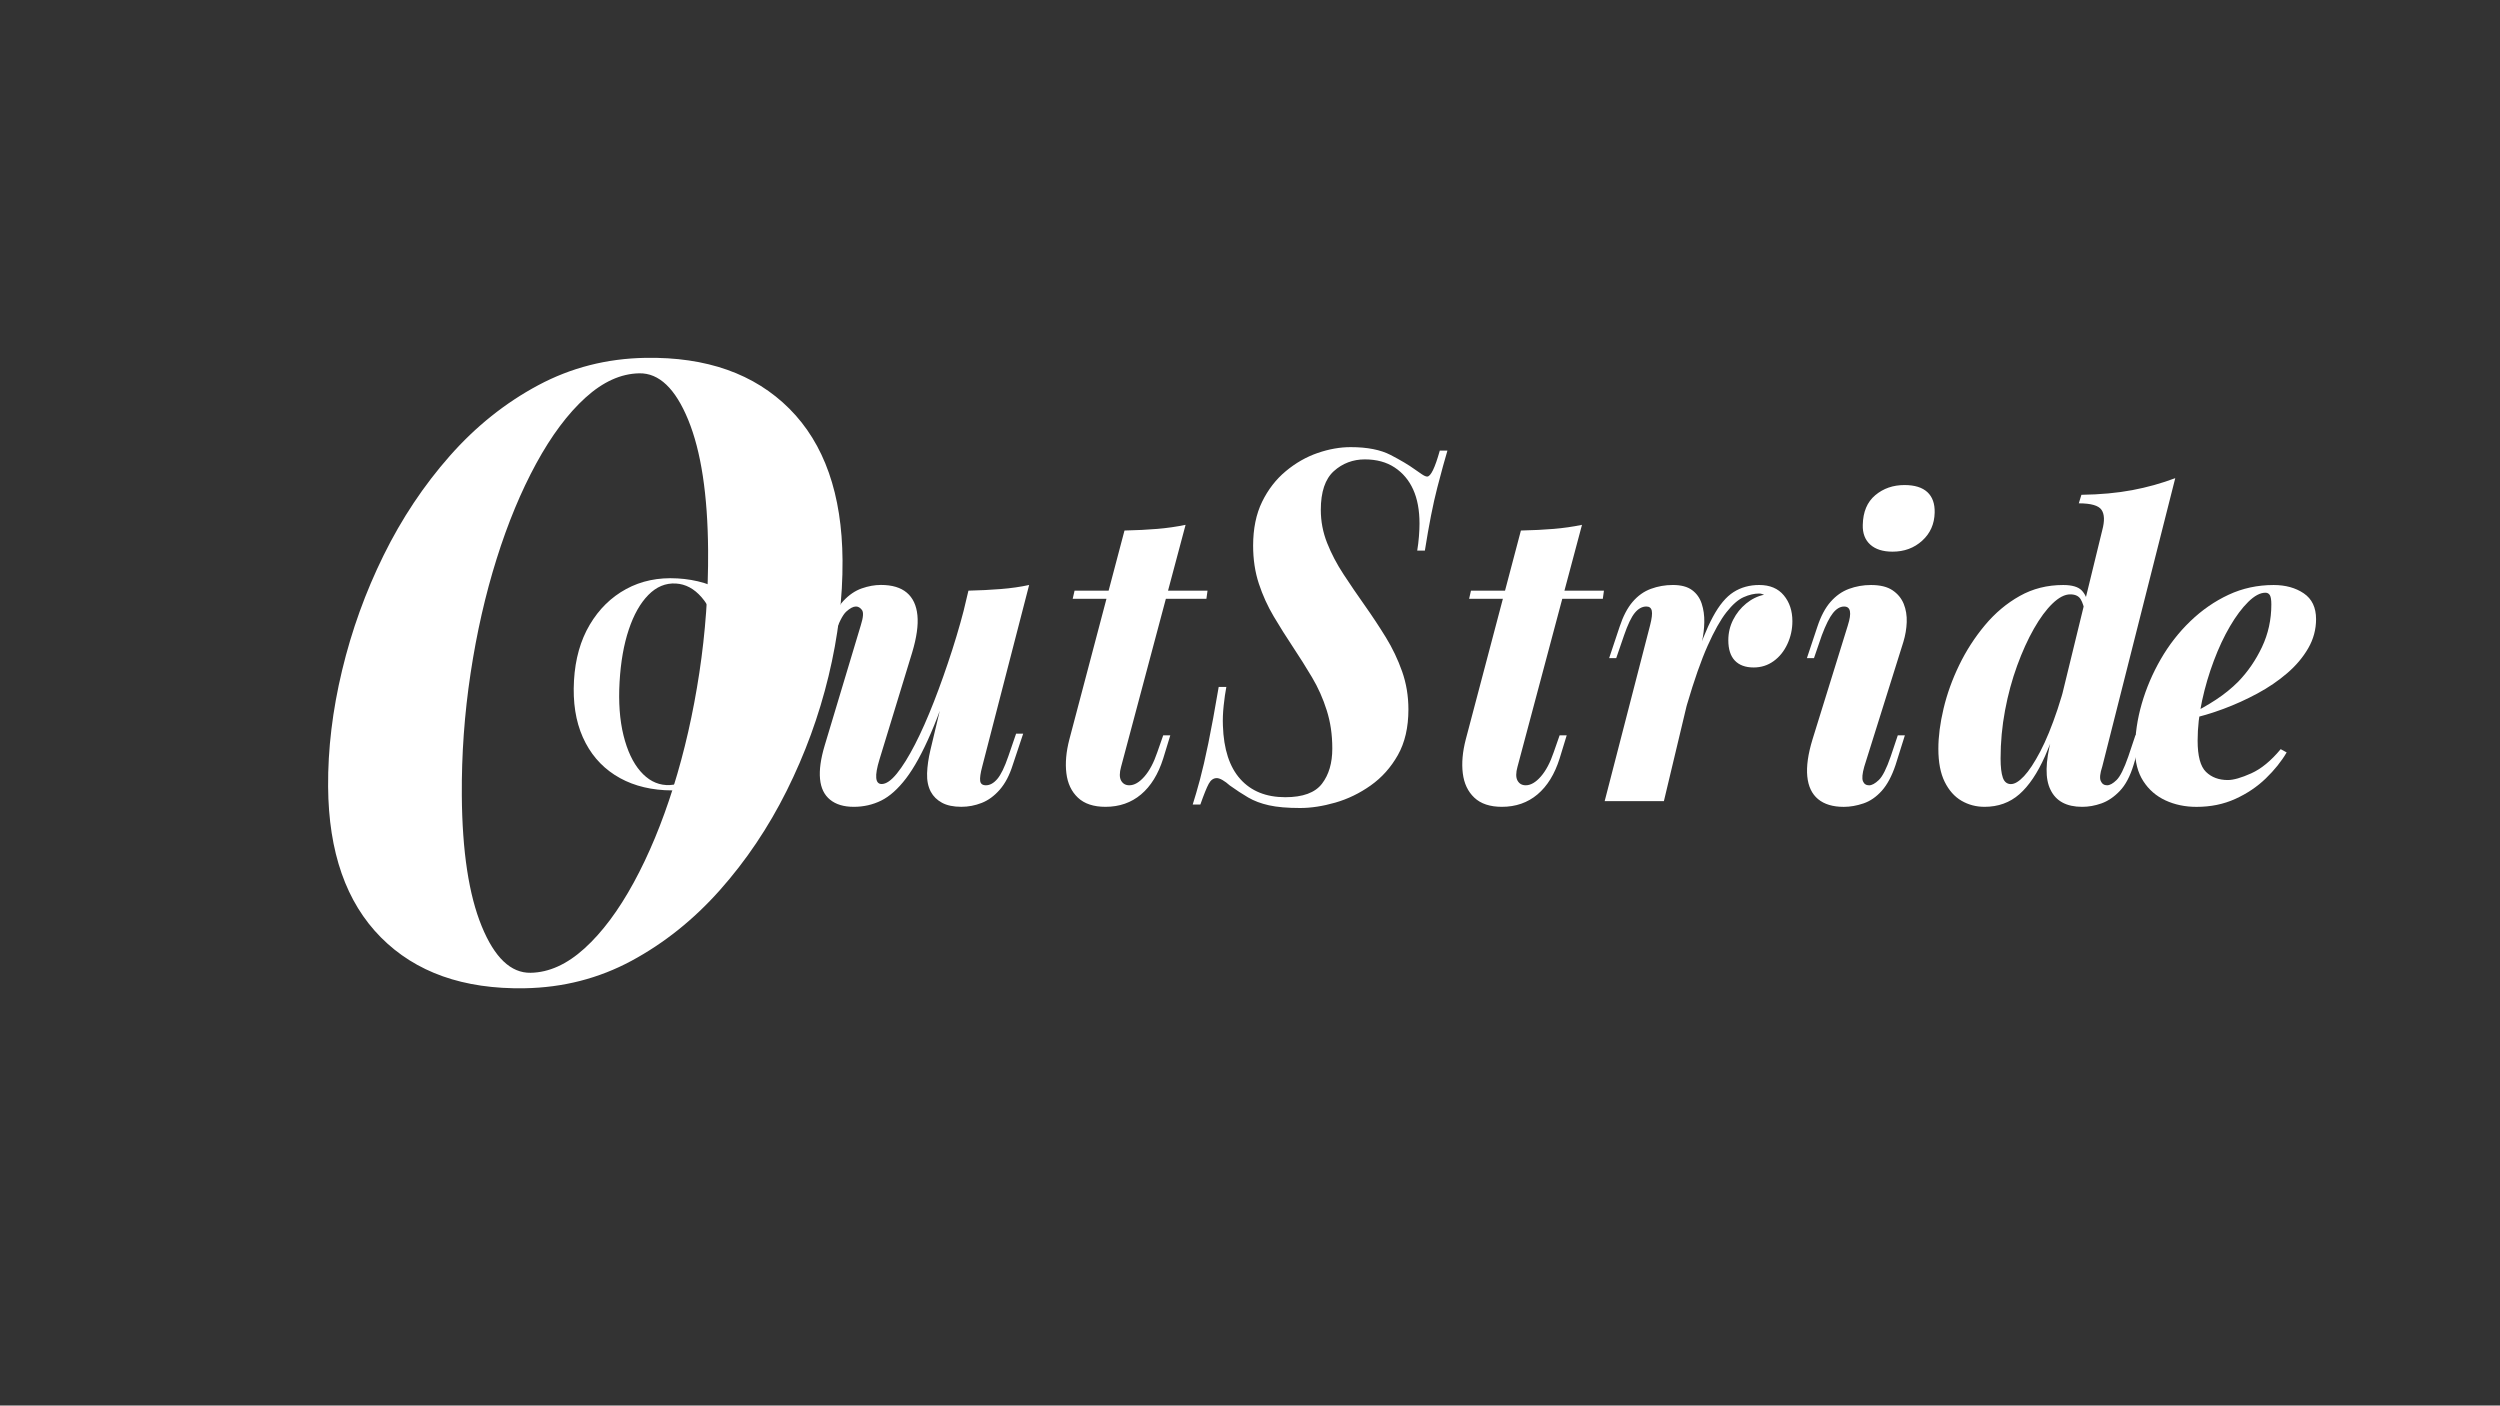
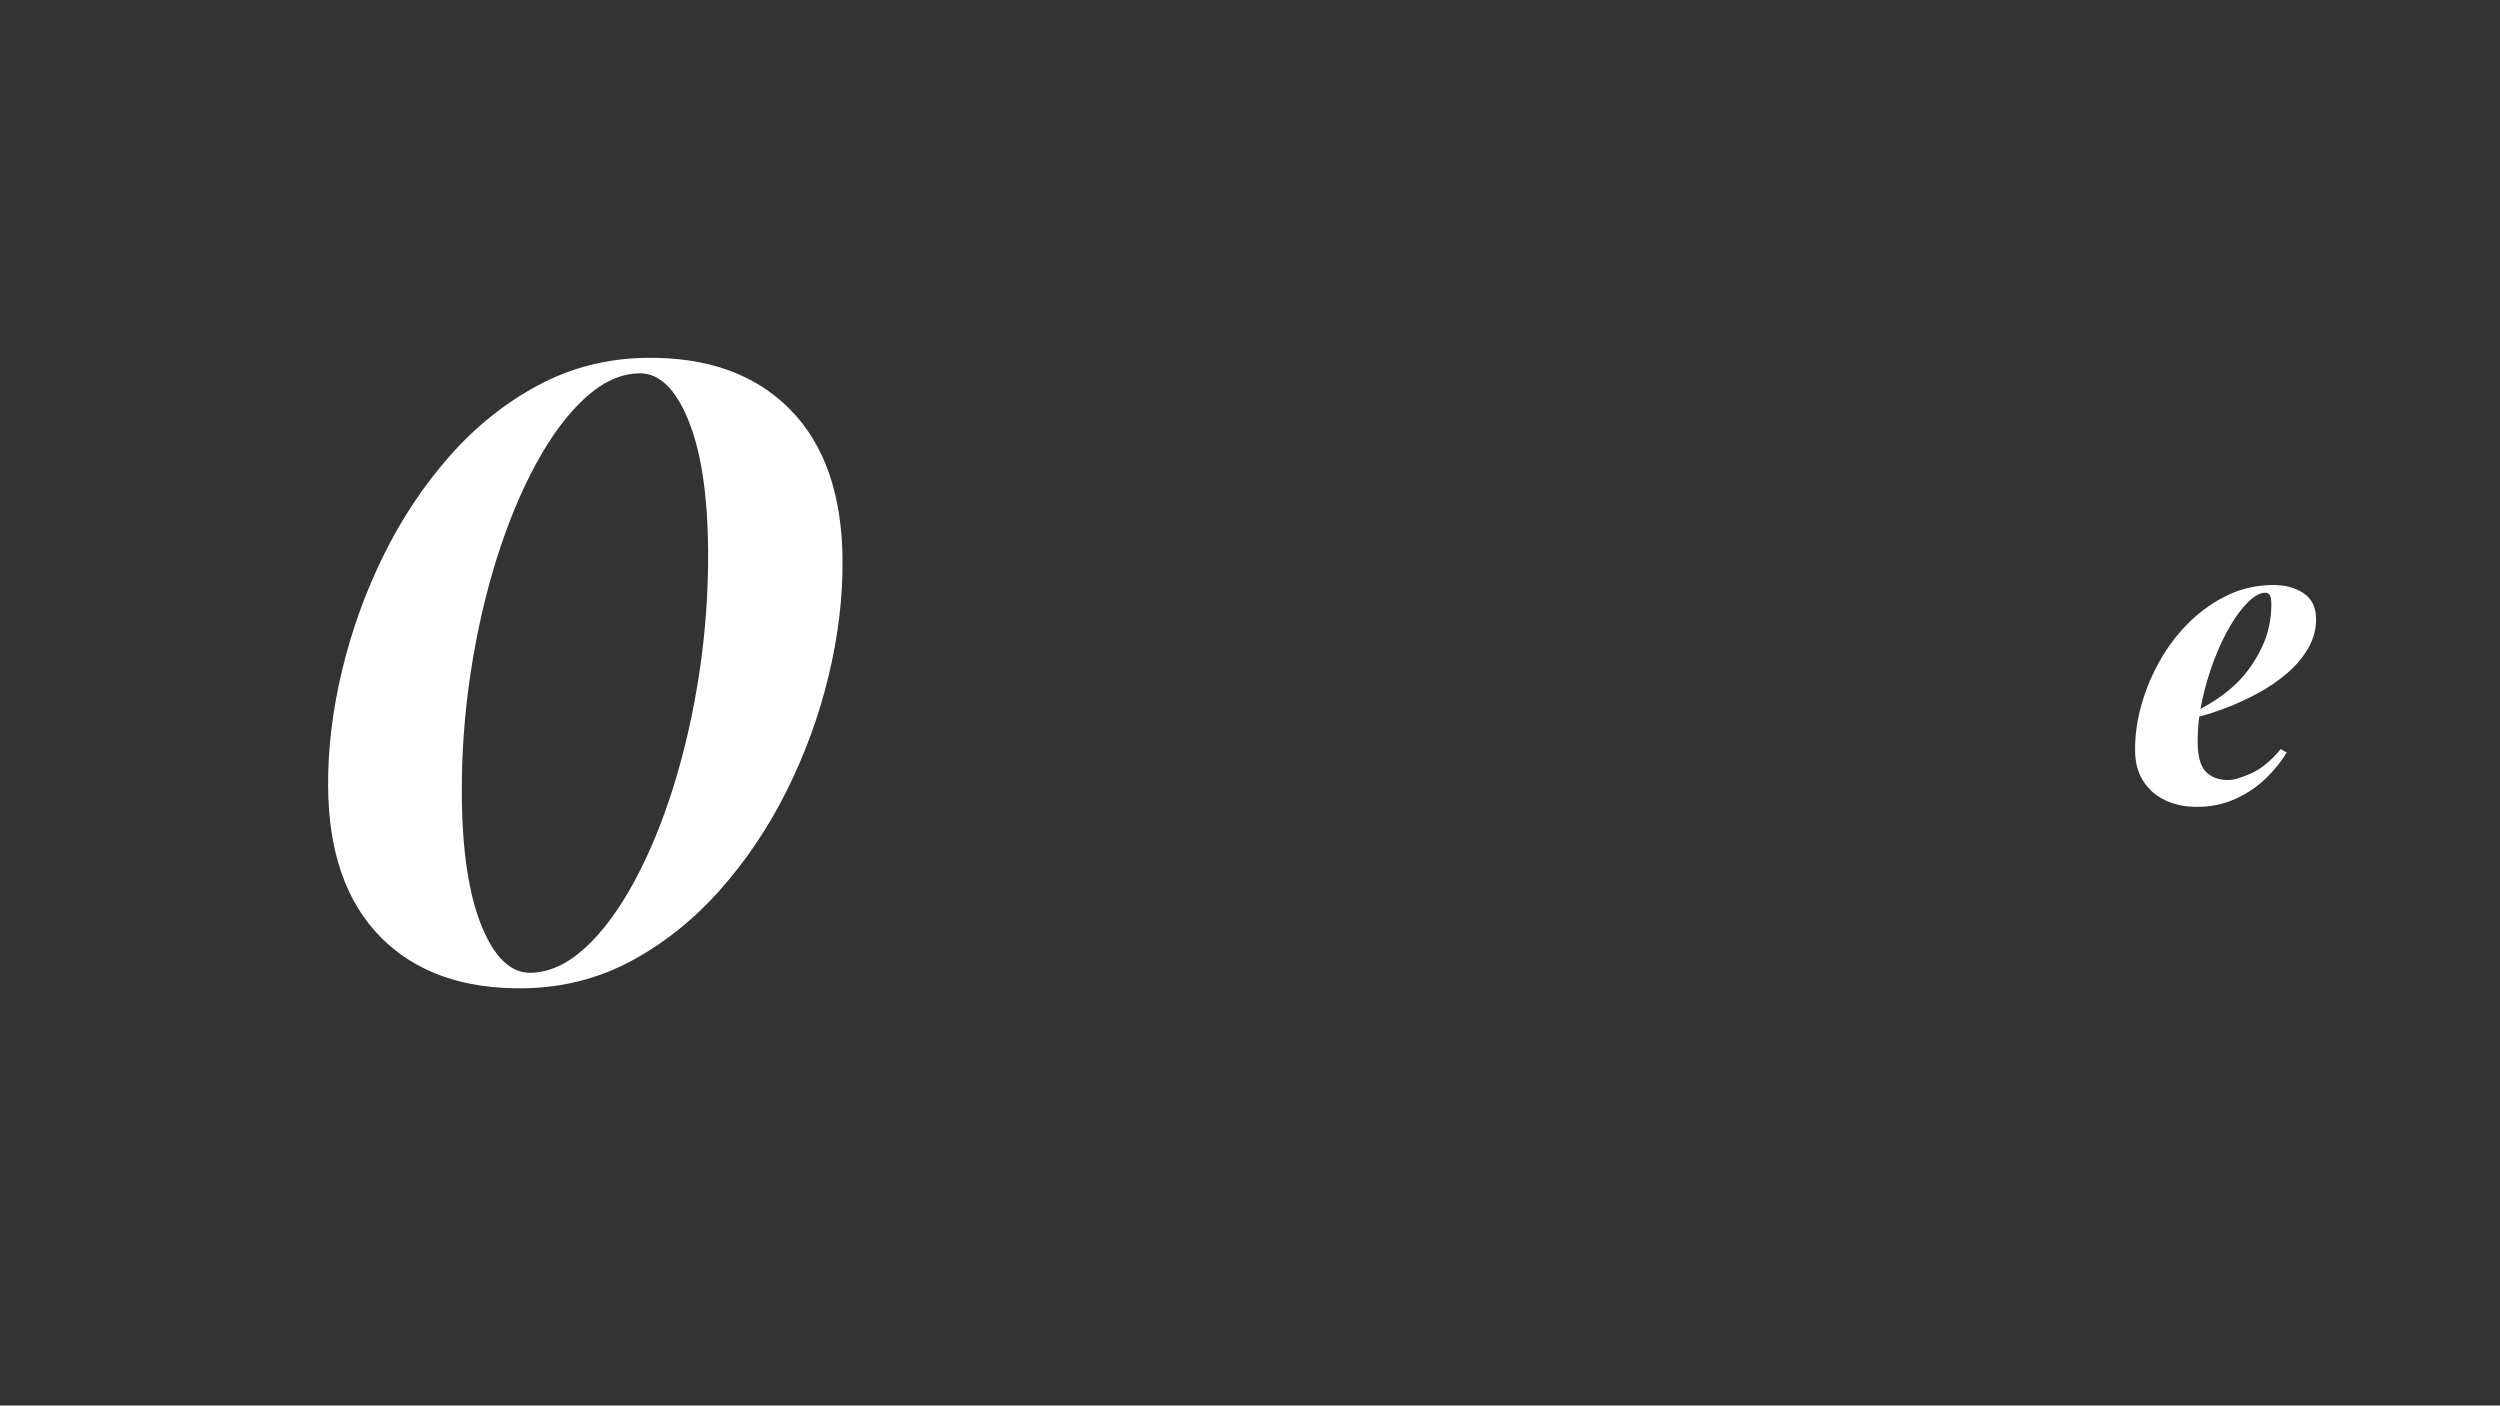
<svg xmlns="http://www.w3.org/2000/svg" id="Outstride" viewBox="0 0 1366 768">
  <rect x="0" y="0" width="1366" height="768" fill="#333333" stroke="none" />
  <defs>
    <style>.cls-1{fill:#fff;stroke-width:0}</style>
  </defs>
-   <path d="M523.25 359.6c-5.16 16.73-10.04 30.41-14.65 41.07-4.61 10.66-9.13 18.87-13.53 24.64-4.41 5.77-8.92 9.81-13.53 12.1-4.61 2.29-9.63 3.44-15.06 3.44s-9.74-1.3-12.92-3.89c-3.19-2.59-5.02-6.36-5.49-11.32-.48-4.96.37-11.06 2.54-18.31l19.74-65.71c1.35-4.29 1.56-7.07.61-8.33-.95-1.26-2.04-1.89-3.26-1.89-1.49 0-3.26.93-5.29 2.77-2.03 1.85-4.21 6.18-6.51 12.99l-3.87 11.54h-3.87l5.09-16.21c2.04-6.22 4.58-10.95 7.63-14.21 3.05-3.25 6.38-5.51 9.97-6.77 3.59-1.26 7.09-1.89 10.48-1.89 6.1 0 10.82 1.41 14.14 4.22 3.32 2.81 5.26 6.92 5.8 12.32s-.41 12.18-2.85 20.31l-17.91 58.61c-2.72 8.88-2.31 13.32 1.22 13.32 2.44 0 5.22-1.92 8.34-5.77 3.12-3.85 6.41-9.14 9.87-15.87 3.46-6.73 6.92-14.54 10.38-23.42 3.46-8.88 6.78-18.28 9.97-28.19 3.19-9.91 6-19.98 8.45-30.19l-5.49 34.63Zm13.43 59.27c-.95 3.55-1.32 6.14-1.12 7.77.2 1.63 1.25 2.44 3.15 2.44 2.17 0 4.24-1.14 6.21-3.44 1.96-2.29 3.97-6.4 6-12.32l4.27-12.43h3.87l-5.7 17.09c-1.76 5.63-4.14 10.14-7.12 13.54-2.99 3.41-6.28 5.81-9.87 7.21-3.6 1.41-7.29 2.11-11.09 2.11-4.34 0-7.87-.74-10.58-2.22-2.72-1.48-4.75-3.48-6.1-5.99-1.49-2.81-2.17-6.18-2.04-10.1.13-3.92.74-8.18 1.83-12.77l20.76-87.02c6.24-.15 12.14-.44 17.7-.89 5.56-.44 10.72-1.18 15.47-2.22l-25.64 99.23ZM612.58 418.87c-.95 3.41-.95 5.96 0 7.66.95 1.7 2.44 2.55 4.48 2.55 2.71 0 5.46-1.59 8.24-4.77 2.78-3.18 5.12-7.58 7.02-13.21l3.26-9.32h3.87l-3.87 12.65c-2.72 8.59-6.75 15.13-12.11 19.65-5.36 4.51-11.84 6.77-19.43 6.77-6.51 0-11.53-1.67-15.06-5-3.53-3.33-5.63-7.77-6.31-13.32-.68-5.55-.14-11.73 1.63-18.54l30.12-114.11c6.65-.15 12.62-.44 17.91-.89 5.29-.44 10.45-1.18 15.47-2.22l-35.21 132.09Zm47.21-96.13-.61 4.44h-73.06l1.02-4.44h72.65ZM790.88 246.19c-1.39 4.65-3.24 11.39-5.54 20.23s-4.56 20.32-6.79 34.43h-4.18c.42-2.5.73-5.09.94-7.77s.31-5 .31-6.97c0-7.32-1.15-13.53-3.45-18.62-2.3-5.09-5.68-9.11-10.14-12.06-4.46-2.95-9.89-4.42-16.3-4.42s-12.19 2.14-16.93 6.43c-4.74 4.29-7.11 11.34-7.11 21.16 0 6.25 1.15 12.28 3.45 18.08 2.3 5.81 5.29 11.52 8.99 17.15 3.69 5.63 7.56 11.3 11.6 17.01 4.04 5.72 7.87 11.52 11.5 17.41 3.62 5.89 6.58 12.1 8.88 18.62 2.3 6.52 3.45 13.44 3.45 20.76 0 9.82-1.92 18.13-5.75 24.92-3.83 6.79-8.78 12.32-14.84 16.61-6.06 4.29-12.51 7.41-19.33 9.38-6.83 1.96-13.24 2.95-19.23 2.95-6.97 0-12.64-.49-17.03-1.47-4.39-.98-8.19-2.41-11.39-4.29-3.21-1.88-6.55-4.06-10.03-6.56-1.39-1.25-2.72-2.23-3.97-2.95-1.25-.71-2.3-1.07-3.13-1.07-1.81 0-3.28 1.03-4.39 3.08-1.12 2.05-2.65 5.85-4.6 11.38h-4.18c1.25-3.93 2.58-8.48 3.97-13.66 1.39-5.18 2.93-11.83 4.6-19.96 1.67-8.12 3.55-18.35 5.64-30.67h4.18c-.56 2.86-1.04 6.25-1.46 10.18-.42 3.93-.56 7.59-.42 10.98.42 12.86 3.59 22.6 9.51 29.2 5.92 6.61 14.11 9.91 24.56 9.91 9.61 0 16.3-2.45 20.06-7.37 3.76-4.91 5.64-11.29 5.64-19.16s-1.01-14.47-3.03-20.9c-2.02-6.43-4.7-12.46-8.05-18.08-3.34-5.63-6.83-11.16-10.45-16.61-3.62-5.45-7.11-10.98-10.45-16.61s-6.06-11.61-8.15-17.95c-2.09-6.34-3.13-13.26-3.13-20.76 0-9.28 1.64-17.28 4.91-23.98 3.27-6.7 7.59-12.28 12.96-16.74 5.36-4.46 11.15-7.77 17.35-9.91 6.2-2.14 12.23-3.21 18.08-3.21 9.05 0 16.33 1.43 21.84 4.29 5.5 2.86 9.86 5.45 13.06 7.77 1.25.9 2.54 1.79 3.87 2.68 1.32.9 2.33 1.34 3.03 1.34 1.95 0 4.25-4.73 6.9-14.2h4.18ZM829.18 418.87c-.95 3.41-.95 5.96 0 7.66.95 1.7 2.44 2.55 4.48 2.55 2.71 0 5.46-1.59 8.24-4.77 2.78-3.18 5.12-7.58 7.02-13.21l3.26-9.32h3.87l-3.87 12.65c-2.71 8.59-6.75 15.13-12.11 19.65-5.36 4.51-11.84 6.77-19.43 6.77-6.51 0-11.53-1.67-15.06-5-3.53-3.33-5.63-7.77-6.31-13.32-.68-5.55-.14-11.73 1.63-18.54l30.12-114.11c6.65-.15 12.62-.44 17.91-.89 5.29-.44 10.45-1.18 15.47-2.22l-35.21 132.09Zm47.21-96.13-.61 4.44h-73.06l1.02-4.44h72.65ZM909.15 437.74h-32.36l24.83-96.13c.95-3.7 1.25-6.33.92-7.88-.34-1.55-1.32-2.33-2.95-2.33-2.31 0-4.41 1.15-6.31 3.44-1.9 2.3-3.87 6.4-5.9 12.32l-4.27 12.43h-3.87l5.7-17.09c1.9-5.77 4.27-10.32 7.12-13.65 2.85-3.33 6.17-5.7 9.97-7.1 3.8-1.4 7.8-2.11 12.01-2.11 4.48 0 7.97.93 10.48 2.77 2.51 1.85 4.27 4.33 5.29 7.44 1.02 3.11 1.49 6.48 1.42 10.1-.07 3.63-.51 7.21-1.32 10.77l-20.76 87.02Zm52.1-113.44c-2.72 0-5.56.67-8.55 2-2.99 1.33-6.11 4.07-9.36 8.21-3.26 4.15-6.68 10.25-10.28 18.31-3.6 8.07-7.36 18.8-11.29 32.19-3.94 13.4-8.01 30.08-12.21 50.06l4.48-30.64c4.2-16.72 8.04-30.53 11.5-41.4 3.46-10.88 6.92-19.54 10.38-25.97 3.46-6.44 7.22-10.95 11.29-13.54 4.07-2.59 8.75-3.88 14.04-3.88 5.83 0 10.31 1.89 13.43 5.66 3.12 3.77 4.68 8.47 4.68 14.1 0 4.44-.92 8.62-2.75 12.54s-4.34 7.03-7.53 9.32c-3.19 2.3-6.82 3.44-10.89 3.44-4.48 0-7.9-1.26-10.28-3.77-2.38-2.51-3.56-6.22-3.56-11.1 0-4 .88-7.73 2.65-11.21 1.76-3.48 4.14-6.44 7.12-8.88 2.98-2.44 6.24-4.03 9.77-4.77-.41-.15-.81-.29-1.22-.44-.41-.15-.88-.22-1.42-.22ZM1009.68 341.62c2.17-6.81 1.49-10.21-2.04-10.21-2.17 0-4.21 1.19-6.1 3.55-1.9 2.37-3.94 6.44-6.11 12.21l-4.27 12.43h-3.87l5.7-17.09c1.9-5.77 4.3-10.32 7.22-13.65s6.27-5.7 10.07-7.1c3.8-1.4 7.8-2.11 12.01-2.11 5.02 0 8.95.96 11.8 2.89 2.85 1.92 4.88 4.41 6.11 7.44 1.22 3.04 1.76 6.37 1.63 9.99-.14 3.63-.75 7.21-1.83 10.77l-21.37 68.15c-1.09 3.85-1.32 6.51-.71 7.99.61 1.48 1.73 2.22 3.36 2.22 1.49 0 3.26-.96 5.29-2.89 2.04-1.92 4.2-6.22 6.51-12.88l3.87-11.54h3.87l-5.09 16.21c-2.04 6.07-4.55 10.77-7.53 14.1-2.99 3.33-6.31 5.63-9.97 6.88s-7.26 1.89-10.79 1.89c-5.97 0-10.65-1.41-14.04-4.22-3.39-2.81-5.36-6.95-5.9-12.43-.54-5.47.41-12.21 2.85-20.2l19.33-62.38Zm8.14-54.83c.13-7.1 2.41-12.5 6.82-16.21 4.41-3.7 9.73-5.55 15.97-5.55 5.56 0 9.73 1.3 12.52 3.88 2.78 2.59 4.1 6.33 3.97 11.21-.14 6.22-2.41 11.32-6.82 15.32s-9.8 5.99-16.18 5.99c-5.29 0-9.36-1.29-12.21-3.88-2.85-2.59-4.21-6.18-4.07-10.77ZM1098.81 428.42c2.03 0 4.41-1.44 7.12-4.33s5.66-7.36 8.85-13.43c3.19-6.07 6.34-13.76 9.46-23.09 3.12-9.32 6.04-20.42 8.75-33.3l-3.05 23.98c-4.21 13.91-8.38 25.53-12.51 34.85-4.14 9.32-8.82 16.28-14.04 20.87-5.22 4.58-11.57 6.88-19.03 6.88-4.61 0-8.82-1.11-12.62-3.33-3.8-2.22-6.85-5.66-9.16-10.32-2.31-4.66-3.46-10.69-3.46-18.09 0-6.66.95-13.99 2.85-21.98 1.9-7.99 4.75-15.91 8.55-23.75 3.8-7.84 8.48-15.1 14.04-21.76 5.56-6.66 11.9-11.99 19.03-15.98 7.12-4 15.02-5.99 23.71-5.99 4.88 0 8.27 1 10.18 3 1.9 2 3.05 4.7 3.46 8.1l-1.63 4.44c-.54-3.4-1.36-5.99-2.44-7.77-1.09-1.78-2.99-2.66-5.7-2.66-2.99 0-6.21 1.67-9.67 5s-6.85 7.92-10.17 13.76c-3.33 5.85-6.38 12.58-9.16 20.2-2.78 7.62-4.99 15.76-6.61 24.42-1.63 8.66-2.44 17.43-2.44 26.31 0 4.59.41 8.07 1.22 10.43.81 2.37 2.31 3.55 4.48 3.55Zm49.86-9.55c-1.22 3.7-1.5 6.33-.81 7.88.68 1.55 1.83 2.33 3.46 2.33 1.49 0 3.22-.96 5.19-2.89 1.96-1.92 4.1-6.22 6.41-12.88l3.87-11.54h3.87l-4.88 16.21c-1.9 6.22-4.41 10.95-7.53 14.21-3.12 3.26-6.45 5.51-9.97 6.77-3.53 1.26-7.06 1.89-10.58 1.89-8.55 0-14.32-3.11-17.3-9.32-1.49-2.96-2.21-6.73-2.14-11.32.07-4.58.92-9.99 2.54-16.21l27.88-114.33c1.35-5.03 1.22-8.73-.41-11.1-1.63-2.37-5.77-3.55-12.41-3.55l1.42-4.66c10.31-.15 19.57-1 27.78-2.55 8.21-1.55 16.04-3.74 23.5-6.55l-39.89 157.62Z" class="cls-1" />
  <path d="M1196.29 390.46c5.02-2.37 9.83-5.07 14.45-8.1 4.61-3.03 8.68-6.33 12.21-9.88 5.29-5.47 9.63-11.8 13.02-18.98 3.39-7.18 5.09-14.91 5.09-23.2 0-2.51-.27-4.22-.81-5.11-.54-.89-1.36-1.33-2.44-1.33-2.85 0-5.97 1.67-9.36 5-3.39 3.33-6.72 7.77-9.97 13.32-3.26 5.55-6.21 11.84-8.85 18.87-2.65 7.03-4.78 14.28-6.41 21.76-1.63 7.48-2.44 14.76-2.44 21.87 0 8.44 1.53 14.13 4.58 17.09 3.05 2.96 7.02 4.44 11.91 4.44 3.12 0 7.39-1.22 12.82-3.66 5.42-2.44 10.79-6.84 16.08-13.21l3.26 1.78c-2.85 4.88-6.65 9.62-11.4 14.21-4.75 4.59-10.31 8.32-16.69 11.21-6.38 2.89-13.43 4.33-21.16 4.33-6.24 0-11.9-1.19-16.99-3.55-5.09-2.37-9.12-5.88-12.11-10.54-2.99-4.66-4.48-10.4-4.48-17.21 0-8.29 1.22-16.65 3.66-25.09s5.9-16.54 10.38-24.31 9.87-14.69 16.18-20.76c6.31-6.07 13.26-10.88 20.86-14.43 7.6-3.55 15.8-5.33 24.62-5.33 6.51 0 12.01 1.52 16.48 4.55 4.48 3.04 6.72 7.74 6.72 14.1 0 5.63-1.42 10.92-4.27 15.87-2.85 4.96-6.68 9.51-11.5 13.65-4.82 4.15-10.25 7.85-16.28 11.1-6.04 3.26-12.25 6.07-18.62 8.44-6.38 2.37-12.62 4.22-18.72 5.55l.2-2.44ZM179.28 429.85c-.15-20.52 2.39-41.71 7.64-63.57 5.24-21.85 12.8-42.82 22.7-62.89 9.89-20.07 21.94-38.16 36.13-54.26 14.19-16.1 30.28-28.97 48.28-38.61s37.54-14.63 58.62-14.99c33.37-.57 59.6 8.71 78.69 27.81 19.08 19.11 28.76 46.7 29.02 82.77.15 20.52-2.4 41.64-7.64 63.34-5.24 21.71-12.87 42.59-22.89 62.66-10.02 20.08-22.19 38.16-36.5 54.27-14.32 16.1-30.41 28.97-48.29 38.61-17.88 9.63-37.35 14.63-58.43 14.99-33.38.57-59.54-8.7-78.5-27.82-18.96-19.11-28.57-46.55-28.83-82.31Zm170.04-225.87c-10.04.17-19.86 4.62-29.46 13.33-9.6 8.72-18.55 20.69-26.85 35.91-8.3 15.23-15.52 32.61-21.65 52.15-6.14 19.54-10.88 40.38-14.23 62.52-3.36 22.14-4.95 44.4-4.79 66.79.22 30.48 3.84 54.28 10.87 71.42 7.02 17.14 15.93 25.62 26.72 25.43 10.03-.17 19.85-4.61 29.46-13.33 9.6-8.71 18.54-20.68 26.85-35.91 8.3-15.22 15.51-32.6 21.65-52.15 6.13-19.53 10.87-40.37 14.23-62.52 3.35-22.13 4.95-44.4 4.79-66.79-.22-30.47-3.84-54.28-10.87-71.42-7.03-17.14-15.94-25.62-26.72-25.43Z" class="cls-1" />
-   <path d="M370.05 316.03c10.58.61 19.71 3.4 27.39 8.37 7.68 4.97 13.46 11.8 17.37 20.49 3.9 8.69 5.51 19.07 4.81 31.12-.68 11.74-3.52 21.88-8.52 30.43s-11.64 15.05-19.91 19.52c-8.27 4.47-17.6 6.4-27.98 5.8-10.58-.61-19.71-3.4-27.39-8.37-7.68-4.96-13.47-11.82-17.37-20.57-3.9-8.75-5.51-19.09-4.82-31.04.68-11.74 3.54-21.88 8.6-30.42 5.05-8.54 11.69-15.05 19.91-19.52 8.22-4.47 17.52-6.4 27.91-5.8Zm-.76 2.8c-5.59-.32-10.6 1.75-15.01 6.23-4.42 4.48-7.99 10.79-10.71 18.94-2.73 8.15-4.4 17.68-5.03 28.58-.64 11.11.07 20.85 2.14 29.23 2.07 8.38 5.15 14.92 9.23 19.62 4.08 4.71 8.77 7.21 14.06 7.52 5.59.32 10.59-1.75 15.01-6.23s7.99-10.82 10.72-19.02c2.73-8.2 4.41-17.7 5.03-28.5.65-11.22-.06-20.99-2.14-29.31-2.07-8.32-5.15-14.84-9.24-19.54-4.08-4.71-8.77-7.21-14.06-7.52Z" class="cls-1" />
</svg>